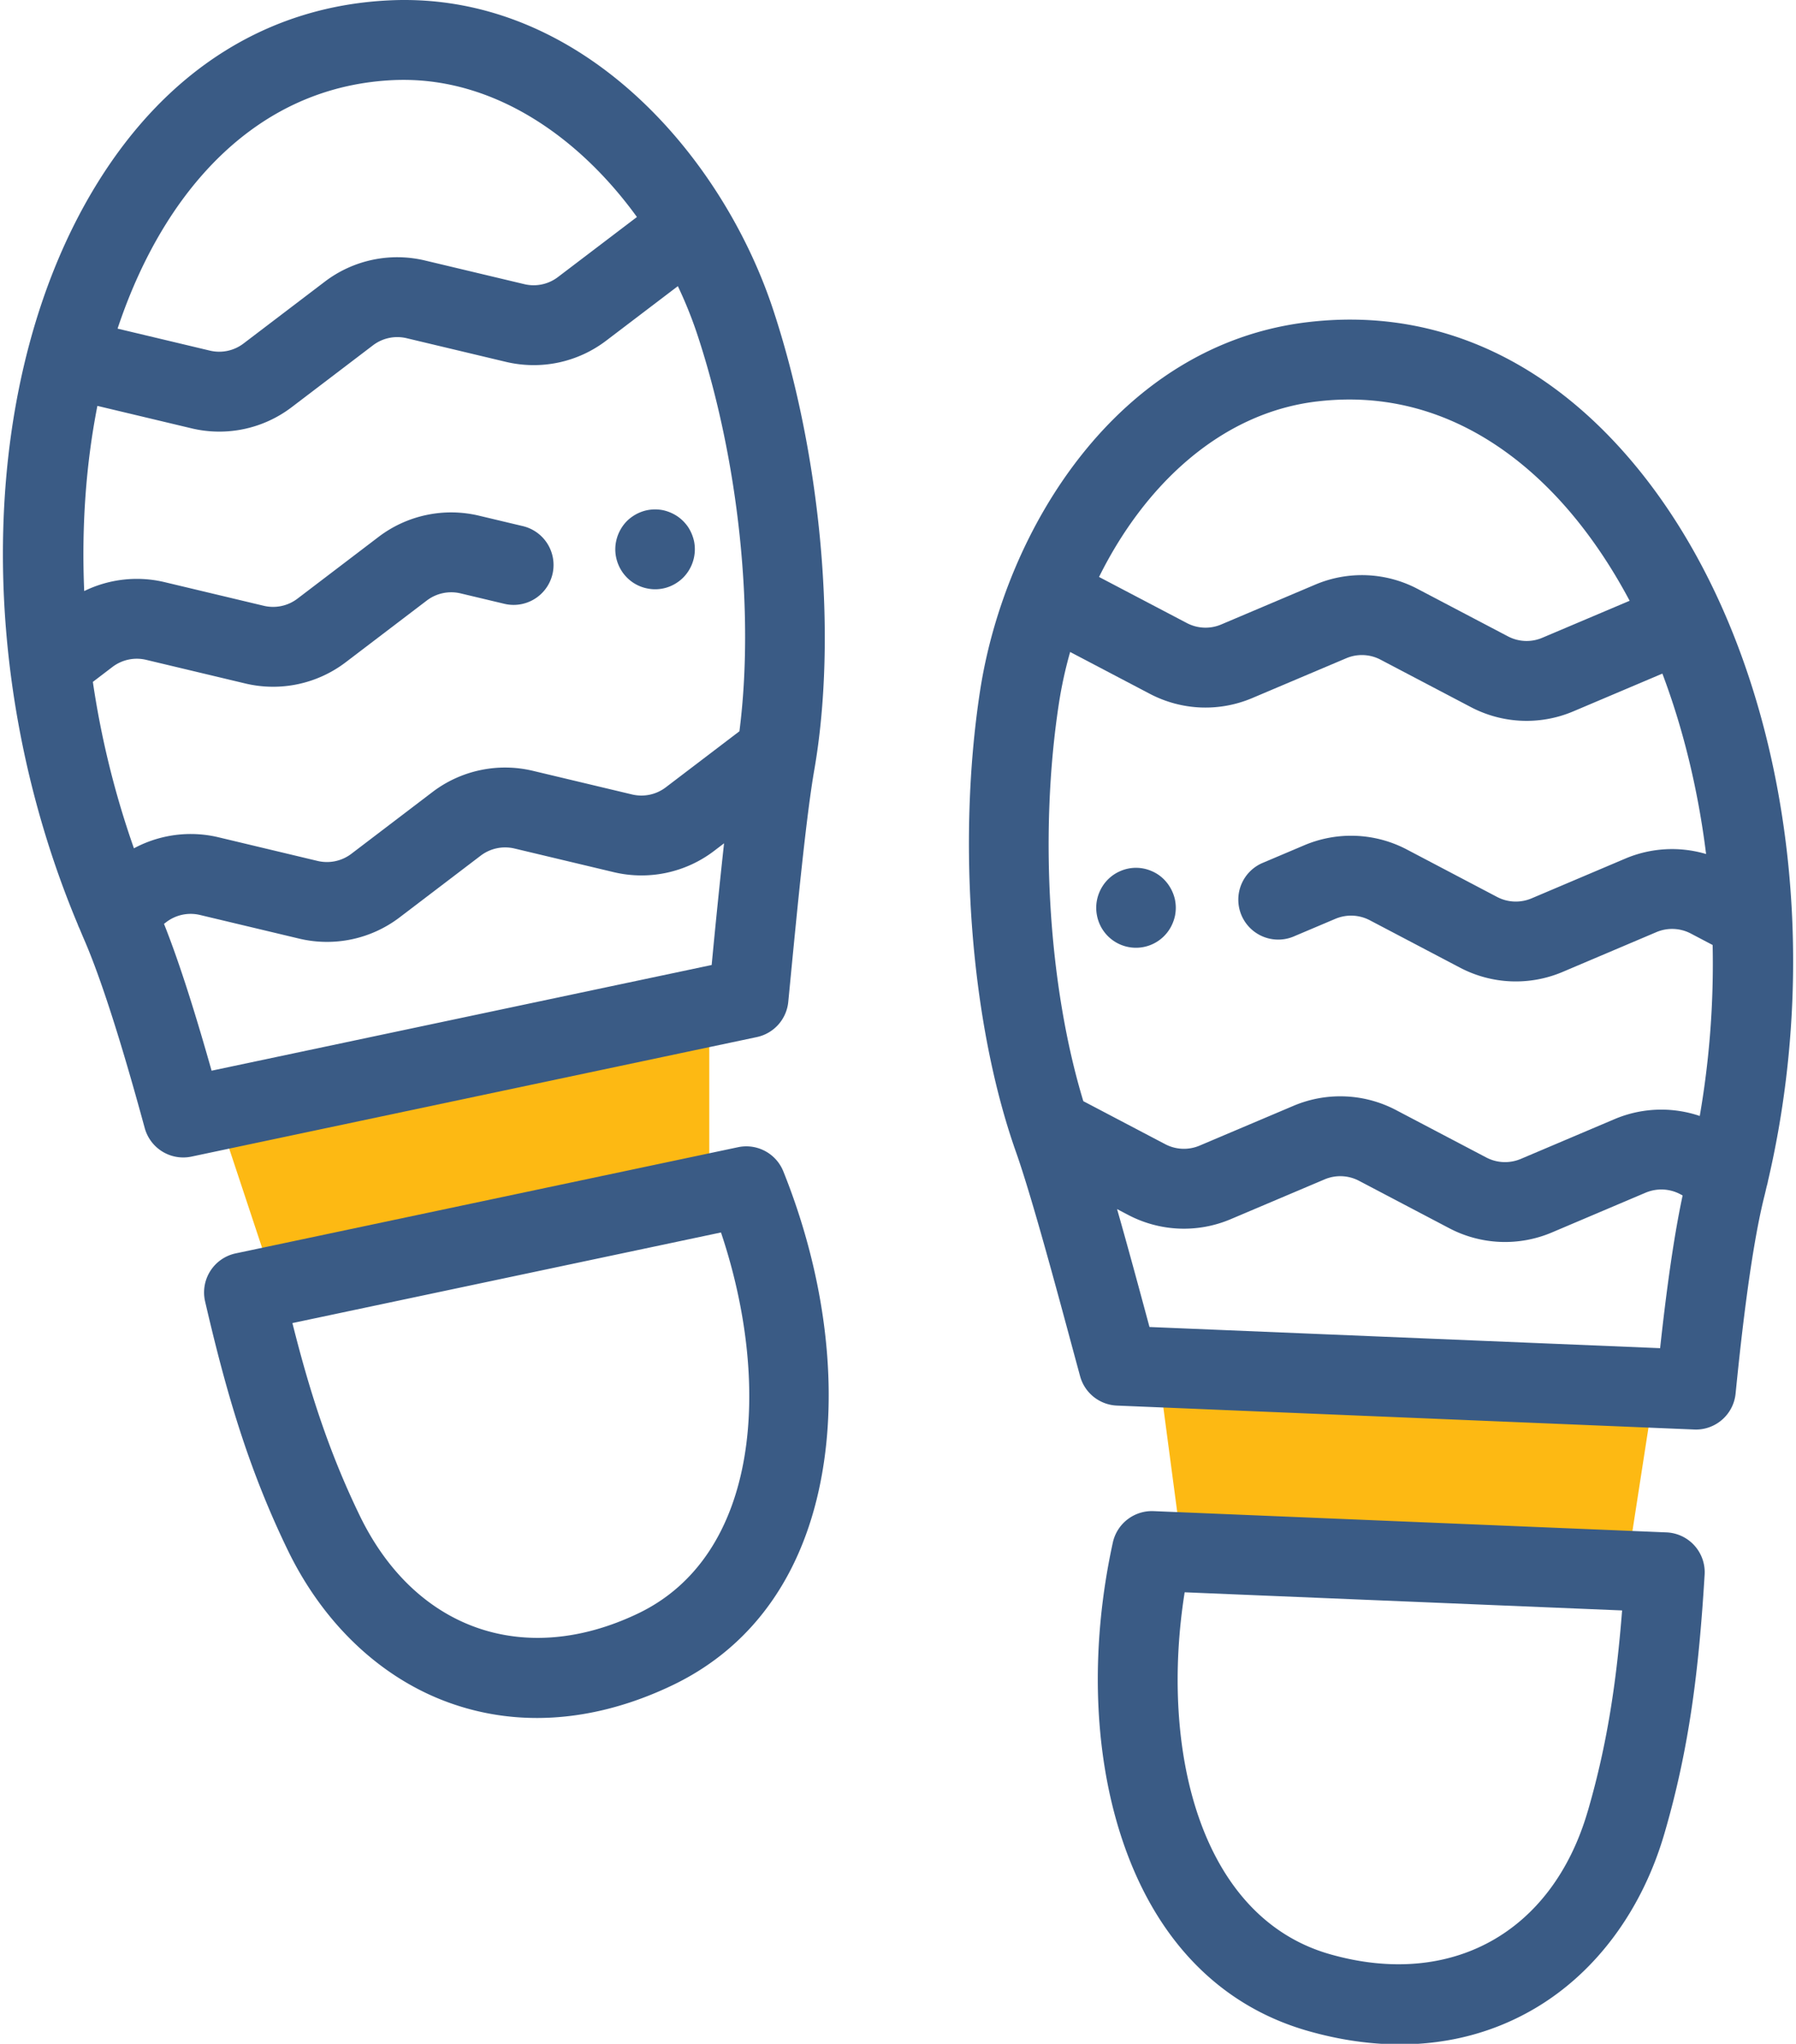
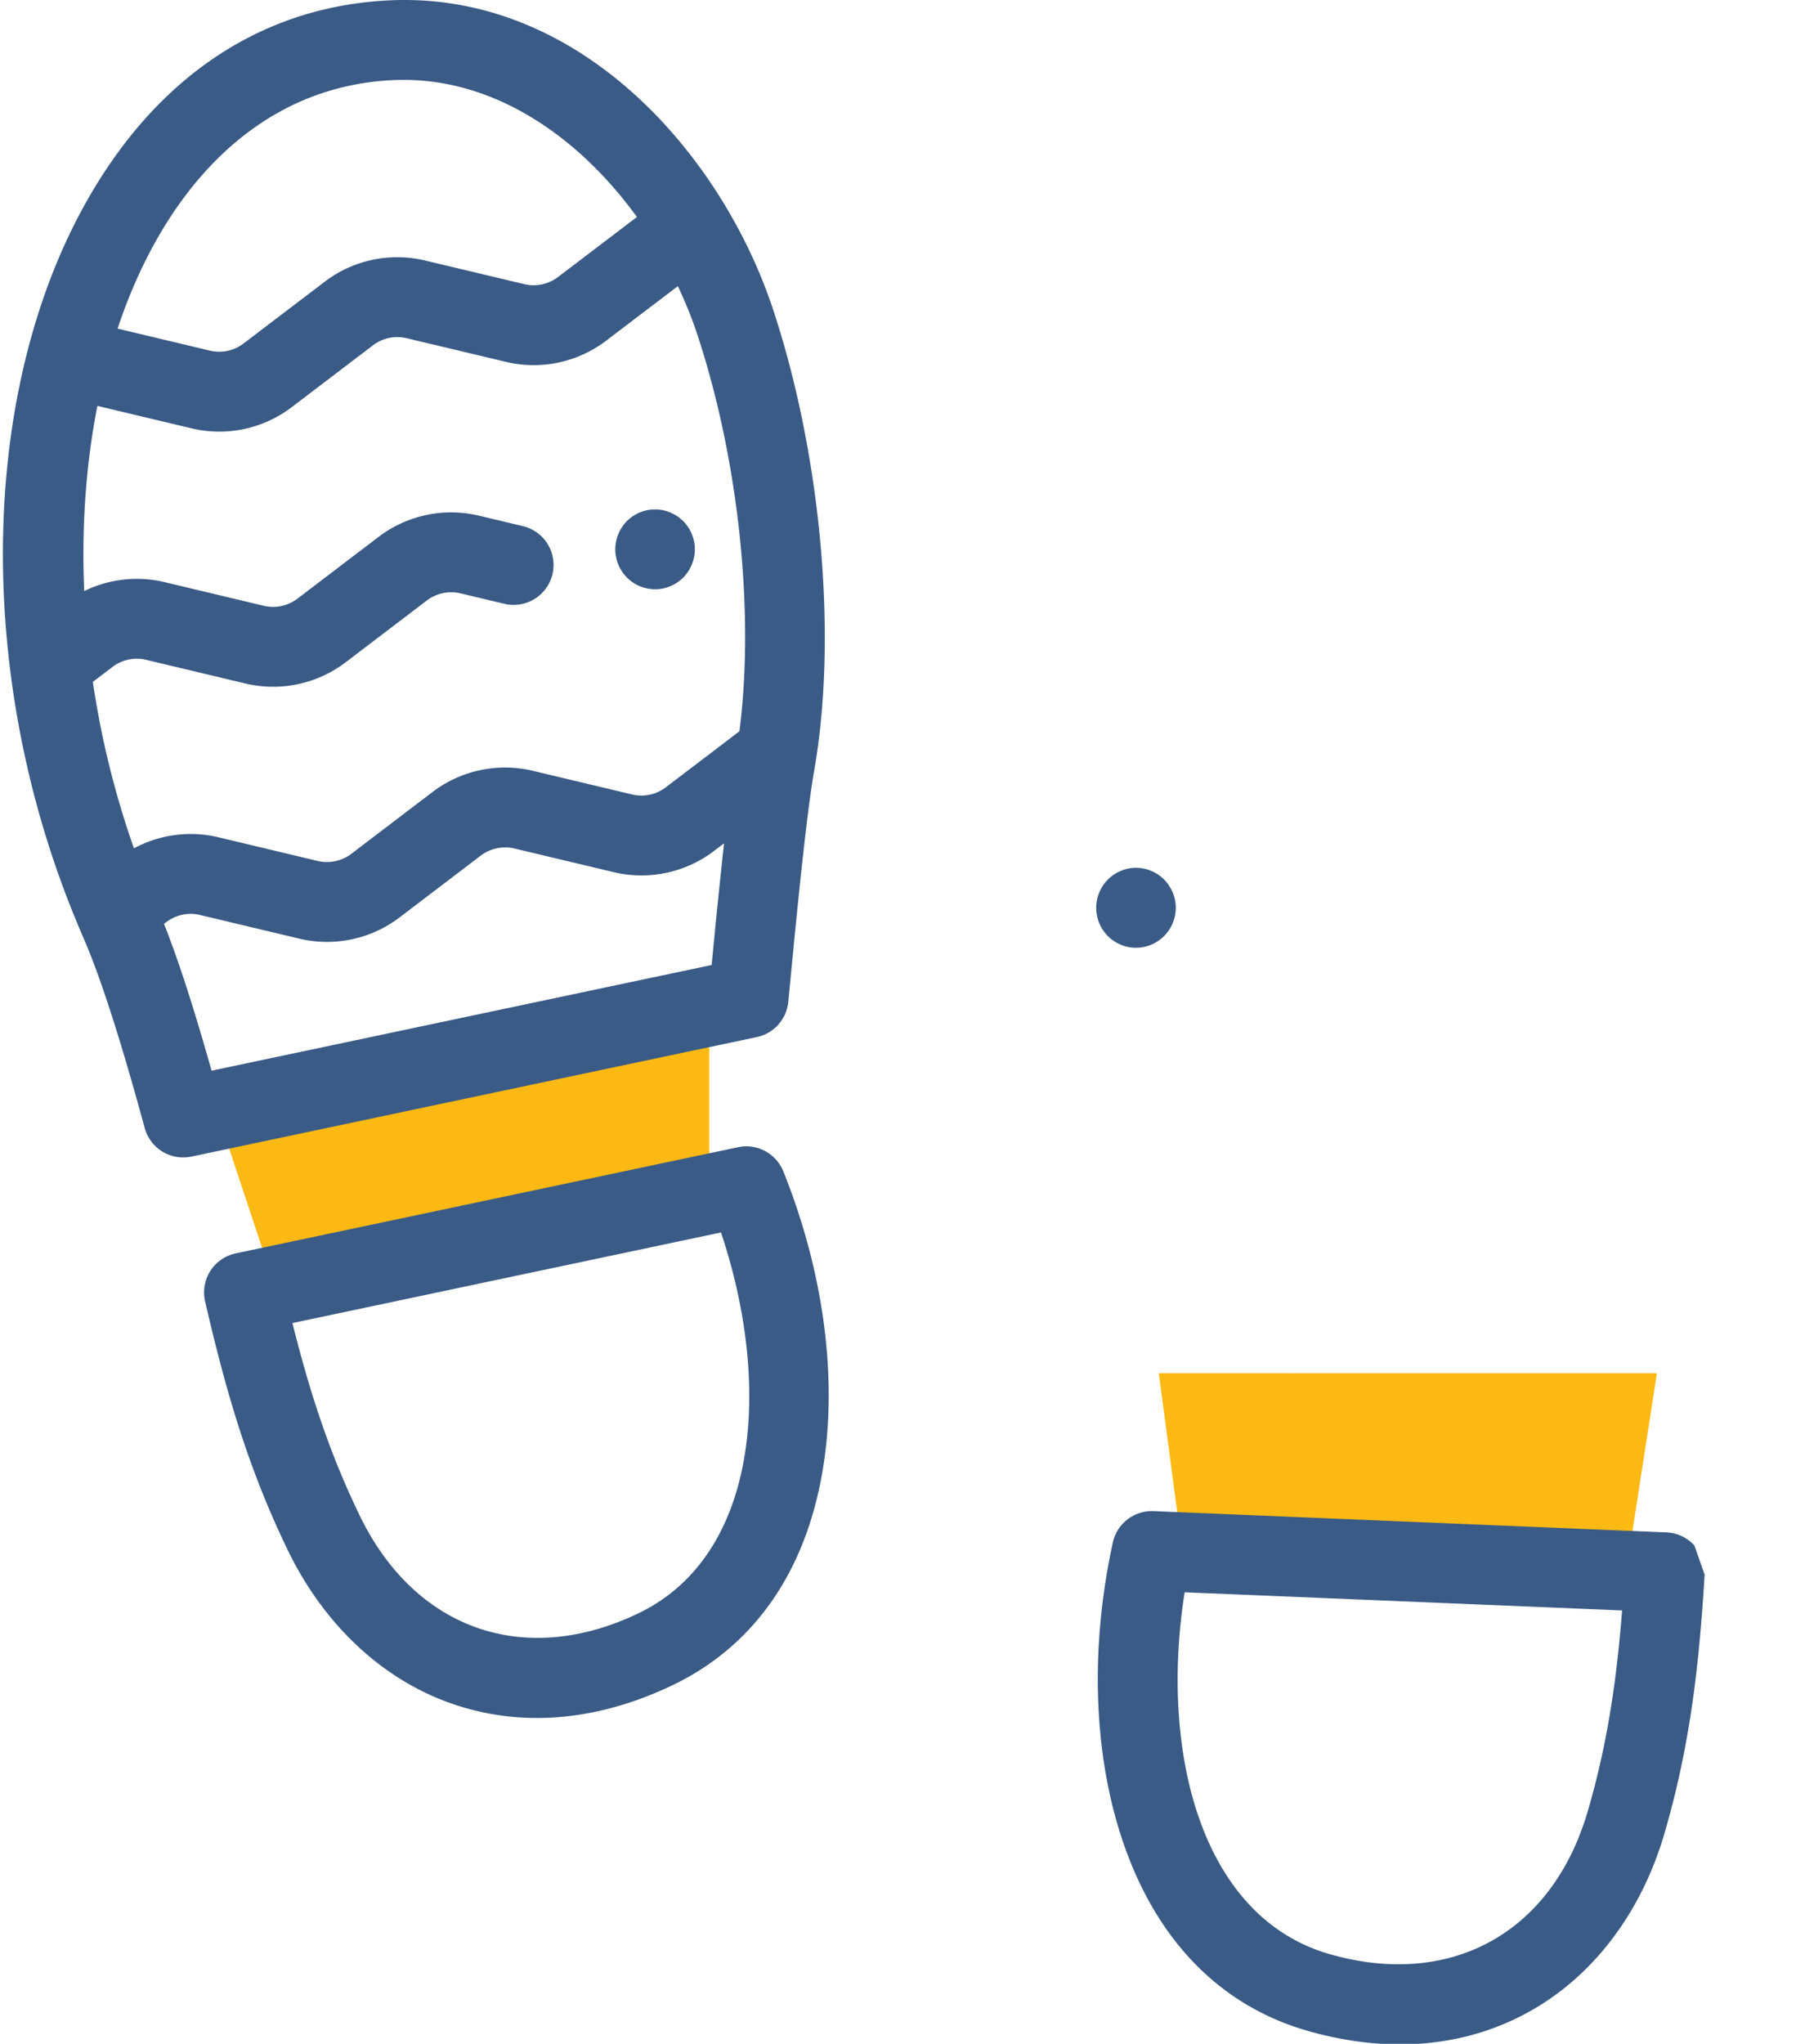
<svg xmlns="http://www.w3.org/2000/svg" xmlns:xlink="http://www.w3.org/1999/xlink" width="80" height="91" viewBox="0 0 80 91">
  <defs>
    <path id="vymsa" d="M1039.617 1531.14l1.243 9.368 19.368.8 1.576-10.167z" />
    <path id="vymsb" d="M997.527 1519.084l2.972 8.963 19.095-4.792v-8.994z" />
    <path id="vymsc" d="M1016.414 1541.843c-5.072 2.42-9.937.706-12.393-4.367-1.372-2.832-2.237-5.542-2.996-8.567l19.09-4.034c2.26 6.723 1.739 14.372-3.701 16.968zm6.478-19.688a1.777 1.777 0 0 0-2.017-1.076l-22.375 4.727a1.778 1.778 0 0 0-1.364 2.141c.926 3.994 1.906 7.405 3.682 11.072 1.544 3.187 4.01 5.567 6.943 6.701 1.332.515 2.728.772 4.157.772 1.966 0 3.997-.485 6.02-1.45 3.741-1.785 6.083-5.239 6.77-9.988.576-3.97-.07-8.552-1.816-12.9z" />
    <path id="vymsd" d="M1020.936 1502.56l-3.279 2.495c-.43.327-.977.442-1.502.318l-4.415-1.052a5.34 5.34 0 0 0-4.48.947l-3.609 2.747c-.43.326-.979.442-1.504.318l-4.413-1.053a5.338 5.338 0 0 0-3.768.491 39.705 39.705 0 0 1-1.83-7.41l.871-.664c.43-.327.98-.443 1.504-.318l4.413 1.052a5.338 5.338 0 0 0 4.479-.947l3.608-2.746a1.798 1.798 0 0 1 1.505-.318l1.932.46a1.778 1.778 0 1 0 .824-3.459l-1.933-.46a5.341 5.341 0 0 0-4.48.947l-3.608 2.746c-.43.327-.98.443-1.504.318l-4.413-1.052a5.338 5.338 0 0 0-3.583.397c-.123-2.85.074-5.64.587-8.245l4.183.997a5.321 5.321 0 0 0 4.481-.946l3.61-2.747c.43-.327.978-.443 1.504-.317l4.415 1.052c1.566.372 3.2.026 4.477-.948l3.186-2.422c.34.715.632 1.443.873 2.171 1.844 5.595 2.549 12.378 1.869 17.649zm-1.236 10.406l-22.275 4.706c-.63-2.224-1.366-4.646-2.12-6.538l.101-.077c.43-.327.98-.443 1.504-.318l4.414 1.052a5.34 5.34 0 0 0 4.479-.947l3.608-2.746c.431-.327.98-.443 1.505-.319l4.415 1.052a5.334 5.334 0 0 0 4.479-.946l.442-.337a381.31 381.31 0 0 0-.552 5.418zm-24.331-32.957c1.739-2.803 4.91-6.196 10.144-6.442.158-.007.314-.01.47-.01 4.183 0 7.868 2.623 10.388 6.105l-3.516 2.672a1.786 1.786 0 0 1-1.5.318l-4.413-1.051a5.327 5.327 0 0 0-4.482.946l-3.612 2.747a1.786 1.786 0 0 1-1.503.316l-4.108-.978c.558-1.675 1.268-3.231 2.132-4.623zm27.073 3.79c-2.282-6.918-8.609-14.185-17.096-13.783-5.364.252-9.859 3.059-12.997 8.118-5.29 8.526-5.625 21.706-.894 33.005.025.07.054.14.088.208.06.143.119.287.18.429 1.085 2.472 2.276 6.816 2.724 8.451a1.778 1.778 0 0 0 2.082 1.27l25.18-5.321a1.778 1.778 0 0 0 1.403-1.568l.099-1.022c.297-3.065.703-7.263 1.059-9.299 1.037-5.935.32-13.977-1.828-20.488z" />
    <path id="vymse" d="M1018.918 1494.112a1.89 1.89 0 0 0-.264-.64 1.816 1.816 0 0 0-.49-.49 1.88 1.88 0 0 0-.636-.267 1.818 1.818 0 0 0-.695 0 1.792 1.792 0 0 0-.638.266 1.69 1.69 0 0 0-.489.49 1.817 1.817 0 0 0-.264.64 1.756 1.756 0 0 0-.035.347c0 .468.19.927.519 1.257a1.75 1.75 0 0 0 .908.486 1.742 1.742 0 0 0 1.33-.265 1.69 1.69 0 0 0 .269-.22 1.795 1.795 0 0 0 .485-1.604z" />
-     <path id="vymsf" d="M1058.723 1550.646c-1.579 5.408-6.09 7.905-11.49 6.362-5.793-1.656-7.575-9.11-6.464-16.112l19.485.808c-.245 3.108-.649 5.922-1.53 8.942zm4.752-11.833a1.778 1.778 0 0 0-1.246-.584l-22.849-.947a1.782 1.782 0 0 0-1.81 1.396c-1.001 4.577-.877 9.202.35 13.022 1.467 4.569 4.35 7.586 8.336 8.725 1.404.401 2.778.6 4.101.6 2.185 0 4.23-.543 6.047-1.622 2.704-1.606 4.74-4.362 5.733-7.76 1.143-3.912 1.543-7.438 1.793-11.53a1.776 1.776 0 0 0-.455-1.3z" />
+     <path id="vymsf" d="M1058.723 1550.646c-1.579 5.408-6.09 7.905-11.49 6.362-5.793-1.656-7.575-9.11-6.464-16.112l19.485.808c-.245 3.108-.649 5.922-1.53 8.942zm4.752-11.833a1.778 1.778 0 0 0-1.246-.584l-22.849-.947a1.782 1.782 0 0 0-1.81 1.396c-1.001 4.577-.877 9.202.35 13.022 1.467 4.569 4.35 7.586 8.336 8.725 1.404.401 2.778.6 4.101.6 2.185 0 4.23-.543 6.047-1.622 2.704-1.606 4.74-4.362 5.733-7.76 1.143-3.912 1.543-7.438 1.793-11.53z" />
    <path id="vymsg" d="M1040.34 1510.07a1.844 1.844 0 0 0-.486-.908 1.71 1.71 0 0 0-.576-.386 1.741 1.741 0 0 0-1.354 0 1.752 1.752 0 0 0-.796.656 1.818 1.818 0 0 0-.264.639 1.774 1.774 0 0 0 0 .695 1.768 1.768 0 0 0 3.373.332c.044-.107.08-.219.103-.332.021-.114.034-.231.034-.347 0-.117-.013-.233-.034-.348z" />
-     <path id="vymsh" d="M1063.713 1519.688a5.336 5.336 0 0 0-3.798.142l-4.173 1.77c-.5.21-1.06.187-1.537-.063l-4.018-2.11a5.339 5.339 0 0 0-4.573-.19l-4.178 1.77a1.79 1.79 0 0 1-1.534-.063l-3.647-1.915c-1.546-5.085-1.978-11.891-1.087-17.714a18.83 18.83 0 0 1 .5-2.286l3.54 1.858c1.425.75 3.093.82 4.576.192l4.18-1.77a1.784 1.784 0 0 1 1.533.064l4.014 2.107a5.334 5.334 0 0 0 4.577.19l3.96-1.678c.938 2.483 1.595 5.202 1.947 8.033a5.34 5.34 0 0 0-3.6.204l-4.173 1.77c-.5.21-1.06.187-1.537-.063l-4.017-2.111a5.34 5.34 0 0 0-4.574-.189l-1.829.775a1.778 1.778 0 1 0 1.387 3.274l1.828-.774a1.796 1.796 0 0 1 1.536.063l4.017 2.11a5.342 5.342 0 0 0 4.575.189l4.172-1.77a1.795 1.795 0 0 1 1.537.063l.97.51a39.73 39.73 0 0 1-.574 7.612zm-1.766 10.339l-22.745-.943c-.454-1.685-.961-3.56-1.444-5.25l.492.258a5.334 5.334 0 0 0 4.573.19l4.177-1.77a1.794 1.794 0 0 1 1.536.063l4.017 2.11a5.342 5.342 0 0 0 4.575.189l4.172-1.77c.5-.21 1.06-.187 1.537.063l.113.06c-.427 1.99-.752 4.501-1.003 6.8zm-15.299-42.15c5.2-.627 8.892 2.192 11.072 4.667 1.083 1.23 2.041 2.647 2.87 4.205l-3.889 1.647a1.784 1.784 0 0 1-1.535-.064l-4.015-2.108a5.325 5.325 0 0 0-4.575-.19l-4.178 1.77a1.785 1.785 0 0 1-1.535-.065l-3.908-2.05c1.977-3.996 5.344-7.289 9.693-7.813zm13.74 2.317c-3.935-4.468-8.834-6.49-14.165-5.847-8.44 1.017-13.468 9.23-14.57 16.43-1.037 6.778-.409 14.828 1.6 20.508.689 1.947 1.786 6.017 2.587 8.99l.27.995c.202.75.867 1.28 1.642 1.313l25.715 1.065.074.002c.908 0 1.676-.688 1.768-1.6.17-1.687.623-6.169 1.281-8.786.038-.15.071-.3.107-.451a1.75 1.75 0 0 0 .053-.222c2.79-11.927.27-24.869-6.362-32.397z" />
  </defs>
  <g>
    <g transform="translate(-988 -1470)">
      <g>
        <use fill="#fdb913" xlink:href="#vymsa" />
      </g>
      <g>
        <use fill="#fdb913" xlink:href="#vymsb" />
      </g>
      <g>
        <use fill="#3a5b85" xlink:href="#vymsc" />
      </g>
      <g>
        <use fill="#3a5b85" xlink:href="#vymsd" />
      </g>
      <g>
        <use fill="#3a5b85" xlink:href="#vymse" />
      </g>
      <g>
        <use fill="#3a5b85" xlink:href="#vymsf" />
      </g>
      <g>
        <use fill="#3a5b85" xlink:href="#vymsg" />
      </g>
      <g>
        <use fill="#3a5b85" xlink:href="#vymsh" />
      </g>
    </g>
  </g>
</svg>